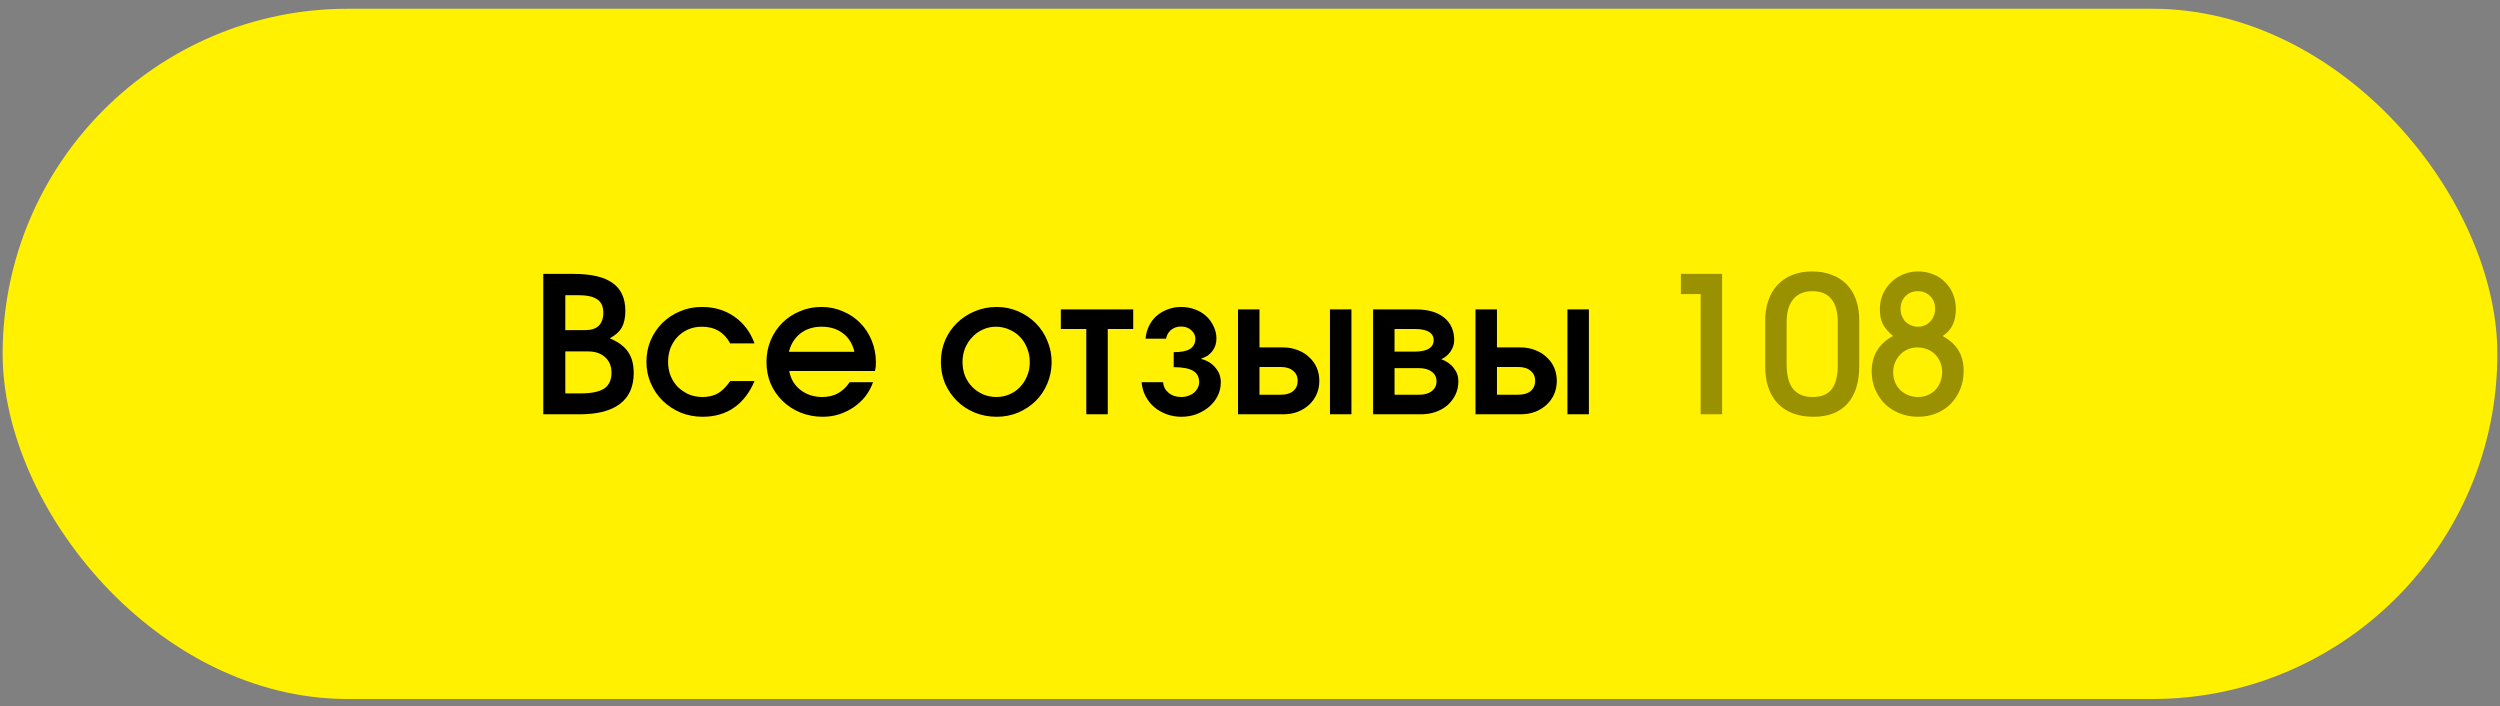
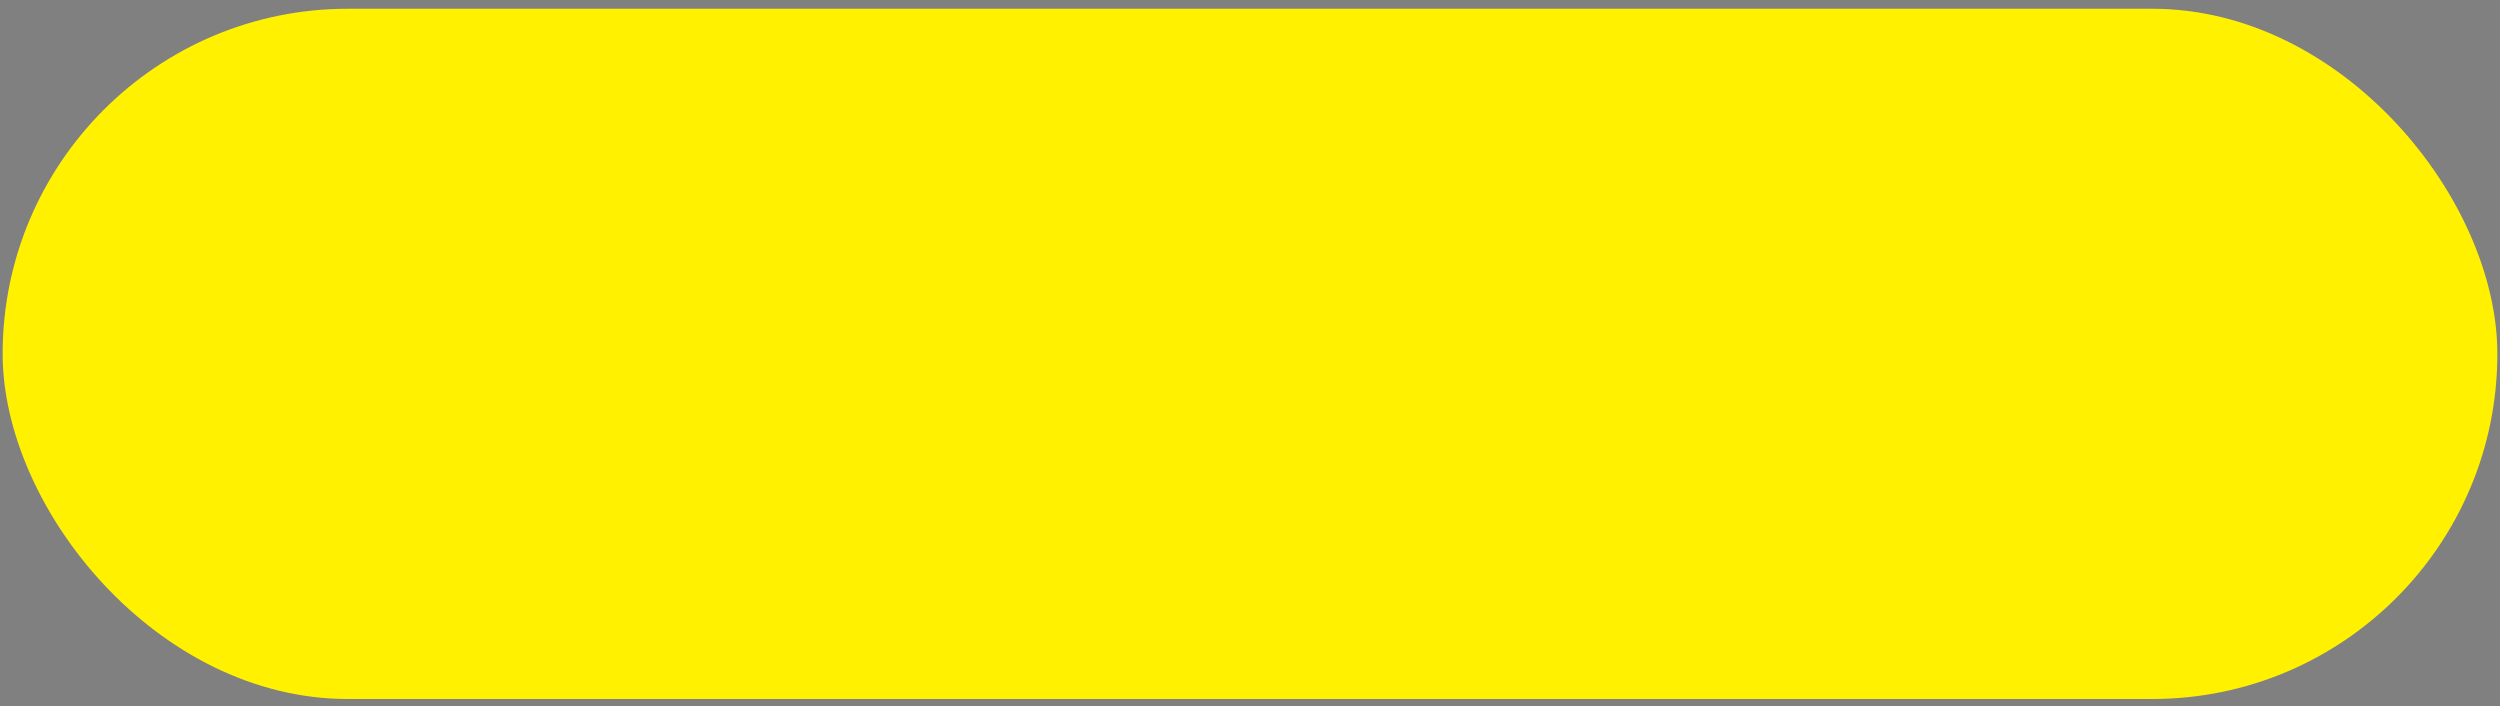
<svg xmlns="http://www.w3.org/2000/svg" width="269" height="76" viewBox="0 0 269 76" fill="none">
  <rect x="0" y="0" width="269" height="76" fill="#808080" stroke="none" />
  <rect x="0.284" y="0.941" width="268.432" height="74.272" rx="37.136" fill="#FFF100" />
-   <path d="M58.456 44.578V29.471H61.706C63.614 29.471 65.018 29.798 65.917 30.453C66.83 31.093 67.287 32.095 67.287 33.458C67.287 34.194 67.157 34.786 66.898 35.236C66.653 35.686 66.224 36.074 65.611 36.401C66.524 36.783 67.178 37.267 67.573 37.853C67.982 38.425 68.186 39.188 68.186 40.142C68.186 41.6 67.696 42.704 66.715 43.454C65.733 44.203 64.289 44.578 62.381 44.578H58.456ZM60.827 42.33H62.442C63.614 42.33 64.466 42.159 64.997 41.818C65.529 41.464 65.795 40.892 65.795 40.101C65.795 39.393 65.563 38.834 65.1 38.425C64.65 38.016 64.037 37.812 63.26 37.812H60.827V42.33ZM60.827 35.522H62.974C63.614 35.522 64.098 35.365 64.425 35.052C64.752 34.725 64.915 34.255 64.915 33.642C64.915 32.974 64.698 32.497 64.261 32.211C63.839 31.911 63.151 31.761 62.197 31.761H60.827V35.522ZM78.571 41.001H81.188C80.656 42.255 79.92 43.209 78.98 43.863C78.04 44.517 76.915 44.844 75.607 44.844C74.762 44.844 73.972 44.694 73.236 44.394C72.5 44.081 71.859 43.658 71.314 43.127C70.769 42.595 70.34 41.968 70.026 41.246C69.713 40.524 69.556 39.754 69.556 38.936C69.556 38.105 69.706 37.335 70.006 36.626C70.319 35.904 70.742 35.277 71.273 34.745C71.818 34.214 72.452 33.798 73.174 33.498C73.897 33.185 74.68 33.028 75.525 33.028C76.861 33.028 78.026 33.376 79.021 34.071C80.016 34.766 80.738 35.727 81.188 36.953H78.571C78.244 36.354 77.828 35.904 77.324 35.604C76.82 35.304 76.22 35.154 75.525 35.154C74.994 35.154 74.503 35.25 74.053 35.441C73.617 35.631 73.236 35.897 72.909 36.238C72.595 36.565 72.343 36.96 72.152 37.423C71.975 37.887 71.886 38.391 71.886 38.936C71.886 39.468 71.975 39.965 72.152 40.428C72.343 40.892 72.602 41.294 72.929 41.635C73.27 41.962 73.665 42.227 74.115 42.432C74.564 42.623 75.055 42.718 75.587 42.718C76.227 42.718 76.779 42.588 77.242 42.33C77.706 42.057 78.149 41.614 78.571 41.001ZM91.426 41.123H93.94C93.749 41.669 93.477 42.173 93.123 42.636C92.768 43.086 92.353 43.474 91.876 43.801C91.399 44.128 90.874 44.387 90.302 44.578C89.743 44.755 89.15 44.844 88.523 44.844C87.678 44.844 86.881 44.694 86.131 44.394C85.395 44.094 84.755 43.679 84.21 43.147C83.665 42.616 83.235 41.996 82.922 41.287C82.622 40.565 82.472 39.788 82.472 38.956C82.472 38.125 82.622 37.348 82.922 36.626C83.222 35.904 83.637 35.277 84.169 34.745C84.7 34.214 85.327 33.798 86.049 33.498C86.772 33.185 87.549 33.028 88.38 33.028C89.211 33.028 89.981 33.185 90.69 33.498C91.412 33.798 92.032 34.214 92.55 34.745C93.082 35.277 93.497 35.911 93.797 36.647C94.097 37.383 94.247 38.166 94.247 38.997C94.247 39.188 94.24 39.352 94.226 39.488C94.213 39.611 94.186 39.754 94.145 39.917H84.925C84.993 40.326 85.13 40.708 85.334 41.062C85.538 41.403 85.797 41.696 86.111 41.941C86.424 42.186 86.779 42.377 87.174 42.514C87.583 42.65 88.012 42.718 88.462 42.718C89.129 42.718 89.702 42.582 90.179 42.309C90.669 42.036 91.085 41.641 91.426 41.123ZM84.884 37.853H91.937C91.733 36.994 91.324 36.333 90.71 35.87C90.097 35.393 89.327 35.154 88.4 35.154C87.951 35.154 87.535 35.216 87.153 35.338C86.772 35.461 86.431 35.638 86.131 35.87C85.832 36.101 85.573 36.388 85.355 36.728C85.15 37.055 84.993 37.43 84.884 37.853ZM101.237 38.956C101.237 38.125 101.387 37.348 101.687 36.626C102.001 35.904 102.43 35.277 102.975 34.745C103.52 34.214 104.154 33.798 104.876 33.498C105.612 33.185 106.402 33.028 107.247 33.028C108.065 33.028 108.835 33.185 109.557 33.498C110.28 33.812 110.907 34.234 111.438 34.766C111.97 35.297 112.385 35.924 112.685 36.647C112.998 37.369 113.155 38.139 113.155 38.956C113.155 39.788 112.998 40.565 112.685 41.287C112.385 41.996 111.97 42.616 111.438 43.147C110.907 43.665 110.28 44.081 109.557 44.394C108.835 44.694 108.065 44.844 107.247 44.844C106.402 44.844 105.612 44.694 104.876 44.394C104.154 44.094 103.52 43.679 102.975 43.147C102.43 42.602 102.001 41.975 101.687 41.267C101.387 40.544 101.237 39.774 101.237 38.956ZM107.207 42.718C107.711 42.718 108.181 42.623 108.617 42.432C109.067 42.241 109.448 41.975 109.762 41.635C110.089 41.294 110.341 40.898 110.518 40.449C110.709 39.999 110.804 39.508 110.804 38.977C110.804 38.432 110.709 37.928 110.518 37.464C110.341 37.001 110.089 36.599 109.762 36.258C109.435 35.917 109.046 35.652 108.597 35.461C108.147 35.257 107.663 35.154 107.145 35.154C106.655 35.154 106.191 35.257 105.755 35.461C105.319 35.652 104.937 35.924 104.61 36.279C104.283 36.619 104.024 37.021 103.834 37.485C103.656 37.934 103.568 38.425 103.568 38.956C103.568 39.488 103.656 39.986 103.834 40.449C104.024 40.898 104.283 41.294 104.61 41.635C104.951 41.975 105.339 42.241 105.776 42.432C106.225 42.623 106.702 42.718 107.207 42.718ZM116.885 44.578V35.4H114.145V33.294H121.934V35.4H119.195V44.578H116.885ZM122.835 41.123H125.145C125.186 41.587 125.383 41.968 125.738 42.268C126.106 42.568 126.556 42.718 127.087 42.718C127.36 42.718 127.612 42.677 127.843 42.595C128.089 42.514 128.293 42.404 128.457 42.268C128.634 42.118 128.77 41.948 128.865 41.757C128.974 41.553 129.029 41.342 129.029 41.123C129.029 40.565 128.811 40.156 128.375 39.897C127.939 39.638 127.244 39.508 126.29 39.508V37.894C127.094 37.894 127.68 37.778 128.048 37.546C128.429 37.301 128.62 36.933 128.62 36.442C128.62 36.088 128.47 35.781 128.17 35.522C127.884 35.263 127.523 35.134 127.087 35.134C126.665 35.134 126.303 35.257 126.004 35.502C125.717 35.733 125.54 36.047 125.472 36.442H123.264C123.305 35.952 123.428 35.495 123.632 35.072C123.837 34.65 124.109 34.289 124.45 33.989C124.791 33.689 125.186 33.458 125.636 33.294C126.085 33.117 126.569 33.028 127.087 33.028C127.618 33.028 128.116 33.117 128.579 33.294C129.043 33.458 129.445 33.696 129.785 34.01C130.126 34.323 130.392 34.691 130.583 35.113C130.787 35.522 130.889 35.965 130.889 36.442C130.889 36.946 130.739 37.396 130.44 37.791C130.153 38.173 129.765 38.432 129.274 38.568V38.63C129.901 38.793 130.405 39.106 130.787 39.57C131.169 40.02 131.359 40.537 131.359 41.123C131.359 41.641 131.25 42.125 131.032 42.575C130.814 43.025 130.508 43.42 130.112 43.76C129.731 44.087 129.281 44.353 128.763 44.558C128.245 44.748 127.693 44.844 127.107 44.844C126.535 44.844 125.997 44.748 125.493 44.558C124.988 44.367 124.545 44.108 124.164 43.781C123.782 43.44 123.476 43.045 123.244 42.595C123.012 42.132 122.876 41.641 122.835 41.123ZM135.52 42.473H137.809C138.382 42.473 138.825 42.343 139.138 42.084C139.465 41.812 139.629 41.444 139.629 40.98C139.629 40.517 139.465 40.156 139.138 39.897C138.825 39.624 138.382 39.488 137.809 39.488H135.52V42.473ZM133.21 44.578V33.294H135.52V37.383H138.075C138.634 37.383 139.152 37.478 139.629 37.669C140.106 37.846 140.514 38.098 140.855 38.425C141.209 38.739 141.482 39.113 141.673 39.549C141.864 39.986 141.959 40.462 141.959 40.98C141.959 41.498 141.864 41.975 141.673 42.411C141.482 42.847 141.209 43.229 140.855 43.556C140.514 43.87 140.106 44.122 139.629 44.312C139.152 44.489 138.634 44.578 138.075 44.578H133.21ZM143.104 44.578V33.294H145.414V44.578H143.104ZM147.743 44.578V33.294H152.342C153.651 33.294 154.666 33.587 155.388 34.173C156.11 34.759 156.472 35.57 156.472 36.606C156.472 37.028 156.342 37.43 156.083 37.812C155.824 38.193 155.49 38.473 155.082 38.65C155.668 38.868 156.117 39.188 156.431 39.611C156.758 40.02 156.921 40.49 156.921 41.021C156.921 41.539 156.819 42.016 156.615 42.452C156.41 42.875 156.131 43.249 155.777 43.577C155.422 43.89 155 44.135 154.509 44.312C154.019 44.489 153.487 44.578 152.915 44.578H147.743ZM150.053 37.832H152.24C152.894 37.832 153.392 37.73 153.732 37.526C154.087 37.307 154.264 37.001 154.264 36.606C154.264 36.211 154.094 35.911 153.753 35.706C153.412 35.502 152.908 35.4 152.24 35.4H150.053V37.832ZM150.053 42.473H152.669C153.269 42.473 153.732 42.343 154.059 42.084C154.4 41.825 154.571 41.471 154.571 41.021C154.571 40.585 154.4 40.244 154.059 39.999C153.732 39.74 153.269 39.611 152.669 39.611H150.053V42.473ZM161.072 42.473H163.362C163.934 42.473 164.377 42.343 164.691 42.084C165.018 41.812 165.181 41.444 165.181 40.98C165.181 40.517 165.018 40.156 164.691 39.897C164.377 39.624 163.934 39.488 163.362 39.488H161.072V42.473ZM158.762 44.578V33.294H161.072V37.383H163.628C164.186 37.383 164.704 37.478 165.181 37.669C165.658 37.846 166.067 38.098 166.408 38.425C166.762 38.739 167.035 39.113 167.225 39.549C167.416 39.986 167.512 40.462 167.512 40.98C167.512 41.498 167.416 41.975 167.225 42.411C167.035 42.847 166.762 43.229 166.408 43.556C166.067 43.87 165.658 44.122 165.181 44.312C164.704 44.489 164.186 44.578 163.628 44.578H158.762ZM168.656 44.578V33.294H170.966V44.578H168.656Z" fill="black" />
-   <path d="M182.991 44.578V31.638H180.865V29.471H185.301V44.578H182.991ZM189.934 39.386V34.521C189.934 33.703 190.05 32.967 190.281 32.313C190.513 31.645 190.847 31.086 191.283 30.637C191.719 30.173 192.25 29.819 192.877 29.574C193.504 29.328 194.213 29.206 195.003 29.206C195.78 29.206 196.482 29.328 197.109 29.574C197.736 29.805 198.267 30.146 198.703 30.596C199.139 31.045 199.473 31.597 199.705 32.252C199.937 32.892 200.053 33.621 200.053 34.439V39.386C200.053 41.144 199.63 42.493 198.785 43.433C197.94 44.374 196.72 44.844 195.126 44.844C193.477 44.844 192.196 44.367 191.283 43.413C190.383 42.459 189.934 41.117 189.934 39.386ZM192.244 39.243C192.244 40.401 192.475 41.273 192.939 41.859C193.416 42.432 194.118 42.718 195.044 42.718C195.971 42.718 196.652 42.438 197.088 41.88C197.525 41.321 197.743 40.456 197.743 39.284V34.643C197.743 33.553 197.511 32.728 197.048 32.17C196.598 31.611 195.923 31.332 195.024 31.332C194.124 31.332 193.436 31.618 192.959 32.19C192.482 32.749 192.244 33.567 192.244 34.643V39.243ZM201.394 39.958C201.394 39.1 201.585 38.357 201.966 37.73C202.348 37.09 202.92 36.565 203.683 36.156C203.166 35.706 202.798 35.27 202.58 34.848C202.375 34.412 202.273 33.887 202.273 33.274C202.273 32.701 202.375 32.17 202.58 31.679C202.798 31.189 203.091 30.759 203.459 30.391C203.827 30.023 204.263 29.737 204.767 29.533C205.271 29.315 205.809 29.206 206.382 29.206C206.968 29.206 207.506 29.308 207.997 29.512C208.501 29.703 208.93 29.982 209.285 30.35C209.653 30.705 209.939 31.134 210.143 31.638C210.348 32.129 210.45 32.667 210.45 33.253C210.45 33.921 210.334 34.493 210.102 34.97C209.871 35.447 209.509 35.843 209.019 36.156C209.809 36.592 210.382 37.11 210.736 37.71C211.104 38.309 211.288 39.052 211.288 39.938C211.288 40.633 211.165 41.28 210.92 41.88C210.675 42.479 210.334 43.004 209.898 43.454C209.462 43.89 208.944 44.231 208.344 44.476C207.745 44.721 207.09 44.844 206.382 44.844C205.673 44.844 205.012 44.721 204.399 44.476C203.786 44.231 203.254 43.89 202.804 43.454C202.368 43.004 202.021 42.486 201.762 41.9C201.517 41.301 201.394 40.653 201.394 39.958ZM206.382 35.154C206.641 35.154 206.879 35.107 207.097 35.011C207.329 34.916 207.527 34.779 207.69 34.602C207.854 34.425 207.983 34.221 208.079 33.989C208.174 33.744 208.222 33.485 208.222 33.212C208.222 32.667 208.044 32.217 207.69 31.863C207.349 31.509 206.9 31.332 206.341 31.332C205.809 31.332 205.367 31.516 205.012 31.884C204.671 32.238 204.501 32.688 204.501 33.233C204.501 33.505 204.549 33.764 204.644 34.01C204.74 34.241 204.869 34.446 205.033 34.623C205.21 34.786 205.414 34.916 205.646 35.011C205.878 35.107 206.123 35.154 206.382 35.154ZM203.704 40.06C203.704 40.442 203.772 40.796 203.908 41.123C204.045 41.45 204.229 41.73 204.46 41.962C204.706 42.193 204.992 42.377 205.319 42.514C205.646 42.65 206 42.718 206.382 42.718C206.763 42.718 207.111 42.65 207.424 42.514C207.738 42.377 208.01 42.193 208.242 41.962C208.474 41.716 208.651 41.43 208.774 41.103C208.91 40.776 208.978 40.415 208.978 40.02C208.978 39.652 208.91 39.304 208.774 38.977C208.637 38.65 208.453 38.37 208.222 38.139C207.99 37.894 207.711 37.71 207.383 37.587C207.056 37.451 206.702 37.383 206.32 37.383C205.953 37.383 205.605 37.451 205.278 37.587C204.964 37.723 204.692 37.914 204.46 38.159C204.229 38.391 204.045 38.67 203.908 38.997C203.772 39.325 203.704 39.679 203.704 40.06Z" fill="black" fill-opacity="0.4" />
</svg>